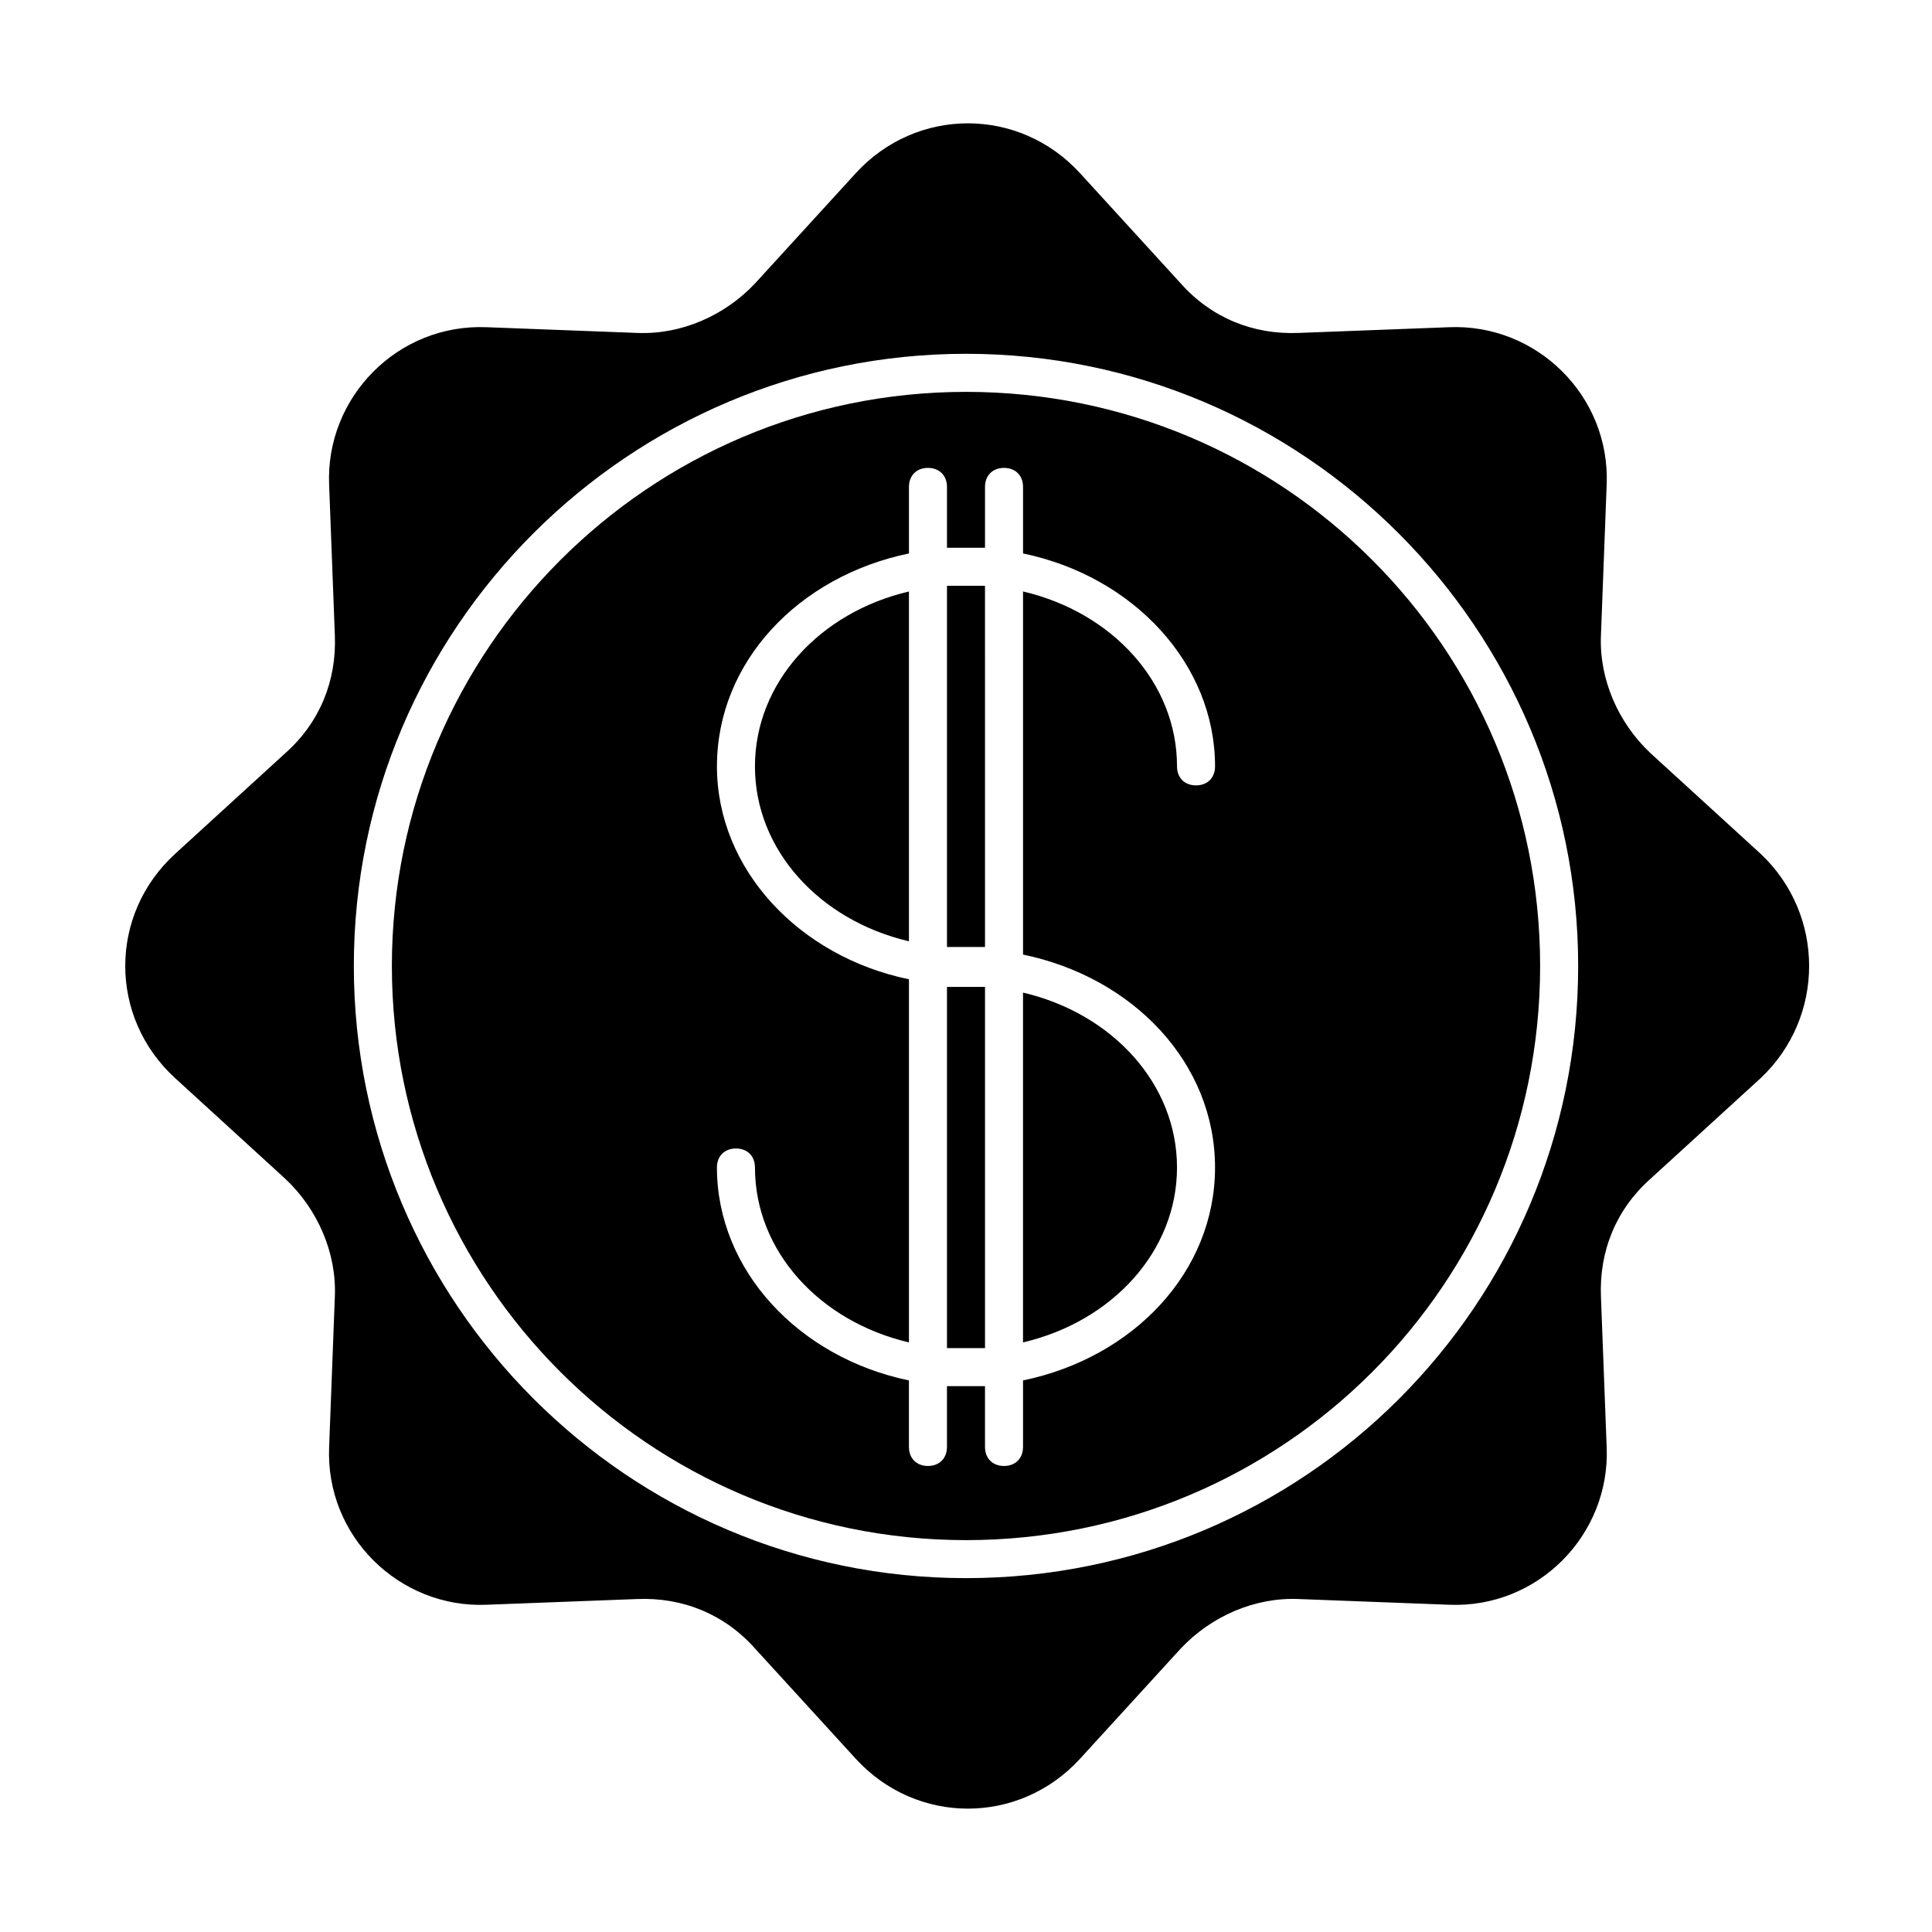
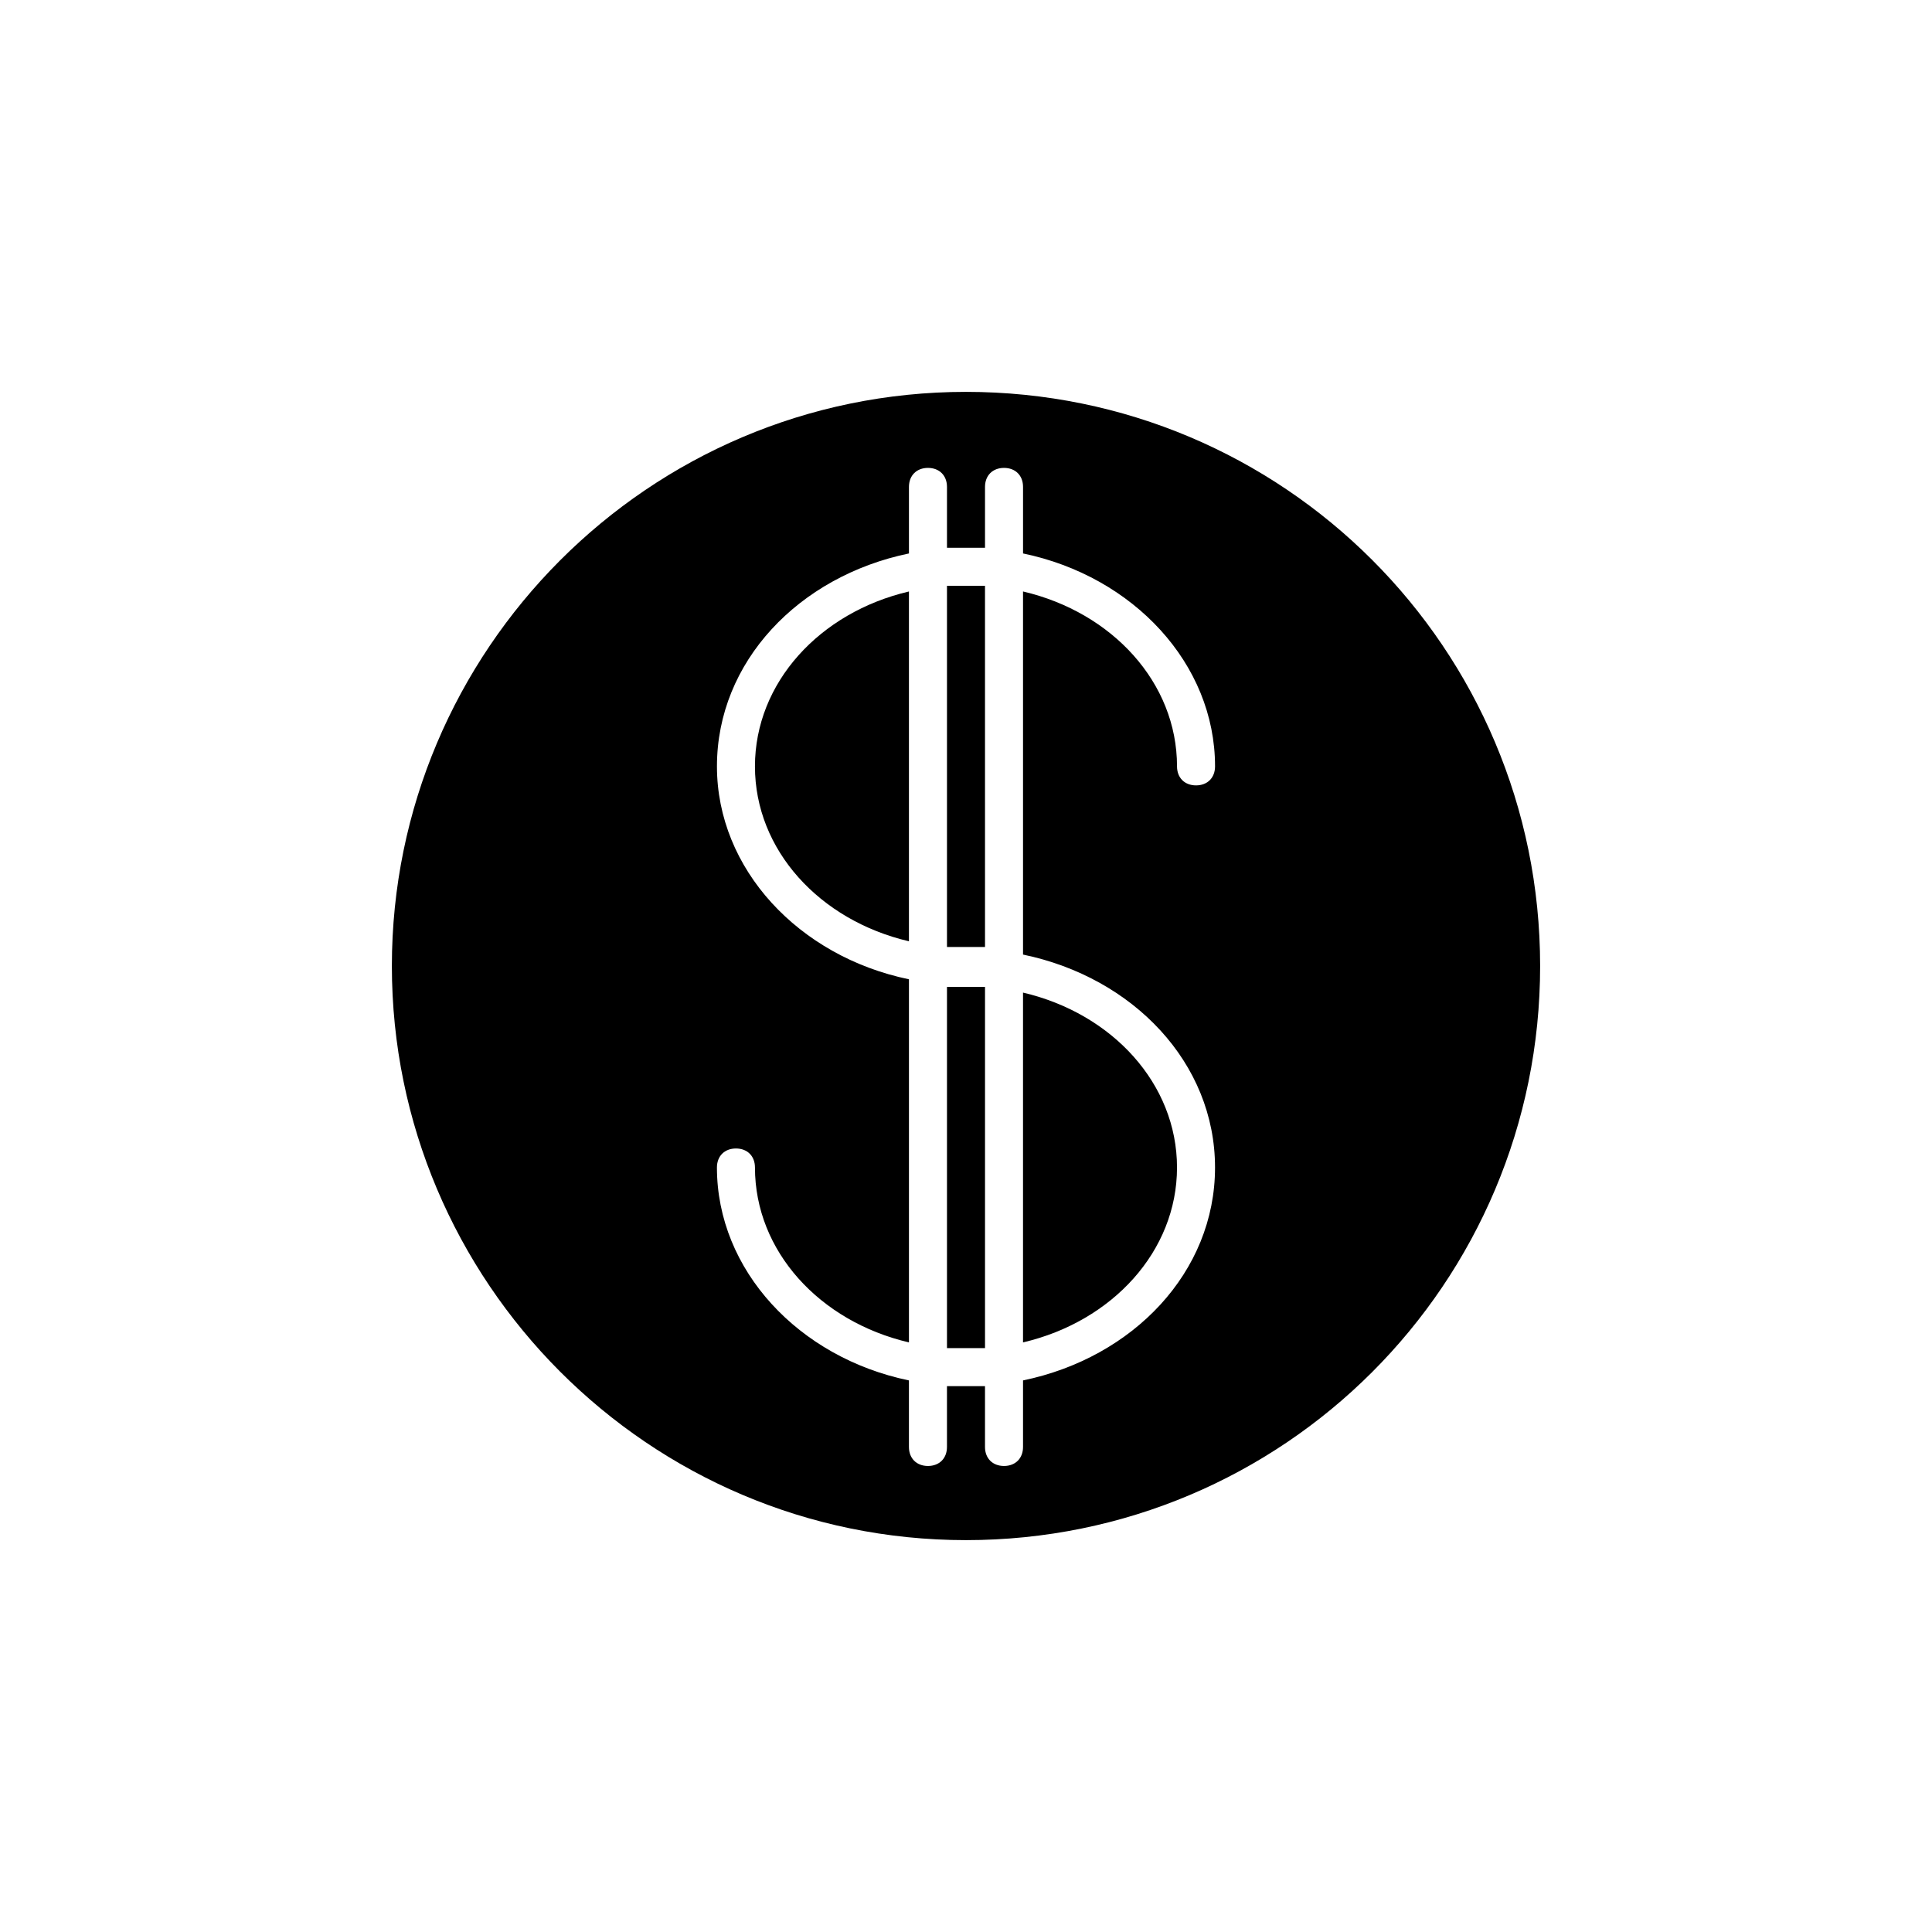
<svg xmlns="http://www.w3.org/2000/svg" fill="#000000" width="800px" height="800px" version="1.1" viewBox="144 144 512 512">
  <g>
-     <path d="m610.59 370.27-29.223-26.703c-8.566-8.062-13.602-19.648-13.098-31.234l1.512-39.801c1.008-23.68-18.641-42.824-41.816-41.816l-39.801 1.512c-12.09 0.504-23.176-4.031-31.234-13.098l-26.703-29.223c-16.121-17.633-43.328-17.633-59.449 0l-26.703 29.223c-8.062 8.566-19.648 13.602-31.234 13.098l-39.801-1.512c-23.68-1.008-42.824 18.641-41.816 41.816l1.512 39.801c0.504 12.09-4.031 23.176-13.098 31.234l-29.223 26.703c-17.633 16.121-17.633 43.328 0 59.449l29.223 26.703c8.566 8.062 13.602 19.648 13.098 31.234l-1.512 39.801c-1.008 23.68 18.641 42.824 41.816 41.816l39.801-1.512c12.09-0.504 23.176 4.031 31.234 13.098l26.703 29.223c16.121 17.633 43.328 17.633 59.449 0l26.703-29.223c8.062-8.566 19.648-13.602 31.234-13.098l39.801 1.512c23.68 1.008 42.824-18.641 41.816-41.816l-1.512-39.801c-0.504-12.09 4.031-23.176 13.098-31.234l29.223-26.703c17.129-16.121 17.129-43.328 0-59.449zm-210.59 191.95c-89.68 0-162.23-73.051-162.23-162.23 0-89.68 73.051-162.23 162.23-162.23 89.68 0 162.23 73.051 162.23 162.23 0 89.676-72.551 162.23-162.23 162.23z" />
    <path d="m394.96 405.54v95.723h5.039 5.039v-95.723h-5.039z" />
    <path d="m344.07 347.1c0 22.168 17.129 40.809 40.809 46.352v-92.703c-23.676 5.543-40.809 24.184-40.809 46.352z" />
    <path d="m394.96 299.24v95.723h5.039 5.039l-0.004-95.723h-5.039-5.035z" />
    <path d="m400 247.85c-84.137 0-152.15 68.52-152.15 152.15s68.016 152.15 152.15 152.15c84.133 0 152.15-68.016 152.15-152.15 0-84.137-68.016-152.15-152.15-152.15zm65.996 205.55c0 27.711-21.664 50.383-50.883 56.426v17.633c0 3.023-2.016 5.039-5.039 5.039-3.023 0-5.039-2.016-5.039-5.039v-16.121h-5.039-5.039v16.121c0 3.023-2.016 5.039-5.039 5.039-3.023 0-5.039-2.016-5.039-5.039v-17.633c-29.223-6.047-50.883-29.223-50.883-56.426 0-3.023 2.016-5.039 5.039-5.039 3.023 0 5.039 2.016 5.039 5.039 0 22.168 17.129 40.809 40.809 46.352v-96.23c-29.223-6.047-50.883-29.223-50.883-56.426 0-27.711 21.664-50.383 50.883-56.426v-17.633c0-3.023 2.016-5.039 5.039-5.039s5.039 2.016 5.039 5.039v16.121h5.039 5.039v-16.121c0-3.023 2.016-5.039 5.039-5.039s5.039 2.016 5.039 5.039v17.633c29.223 6.047 50.883 29.223 50.883 56.426 0 3.023-2.016 5.039-5.039 5.039-3.023 0-5.039-2.016-5.039-5.039 0-22.168-17.129-40.809-40.809-46.352v96.227c29.219 6.047 50.883 28.719 50.883 56.43z" />
    <path d="m415.11 499.75c23.68-5.543 40.809-24.184 40.809-46.352 0-22.168-17.129-40.809-40.809-46.352z" />
  </g>
</svg>